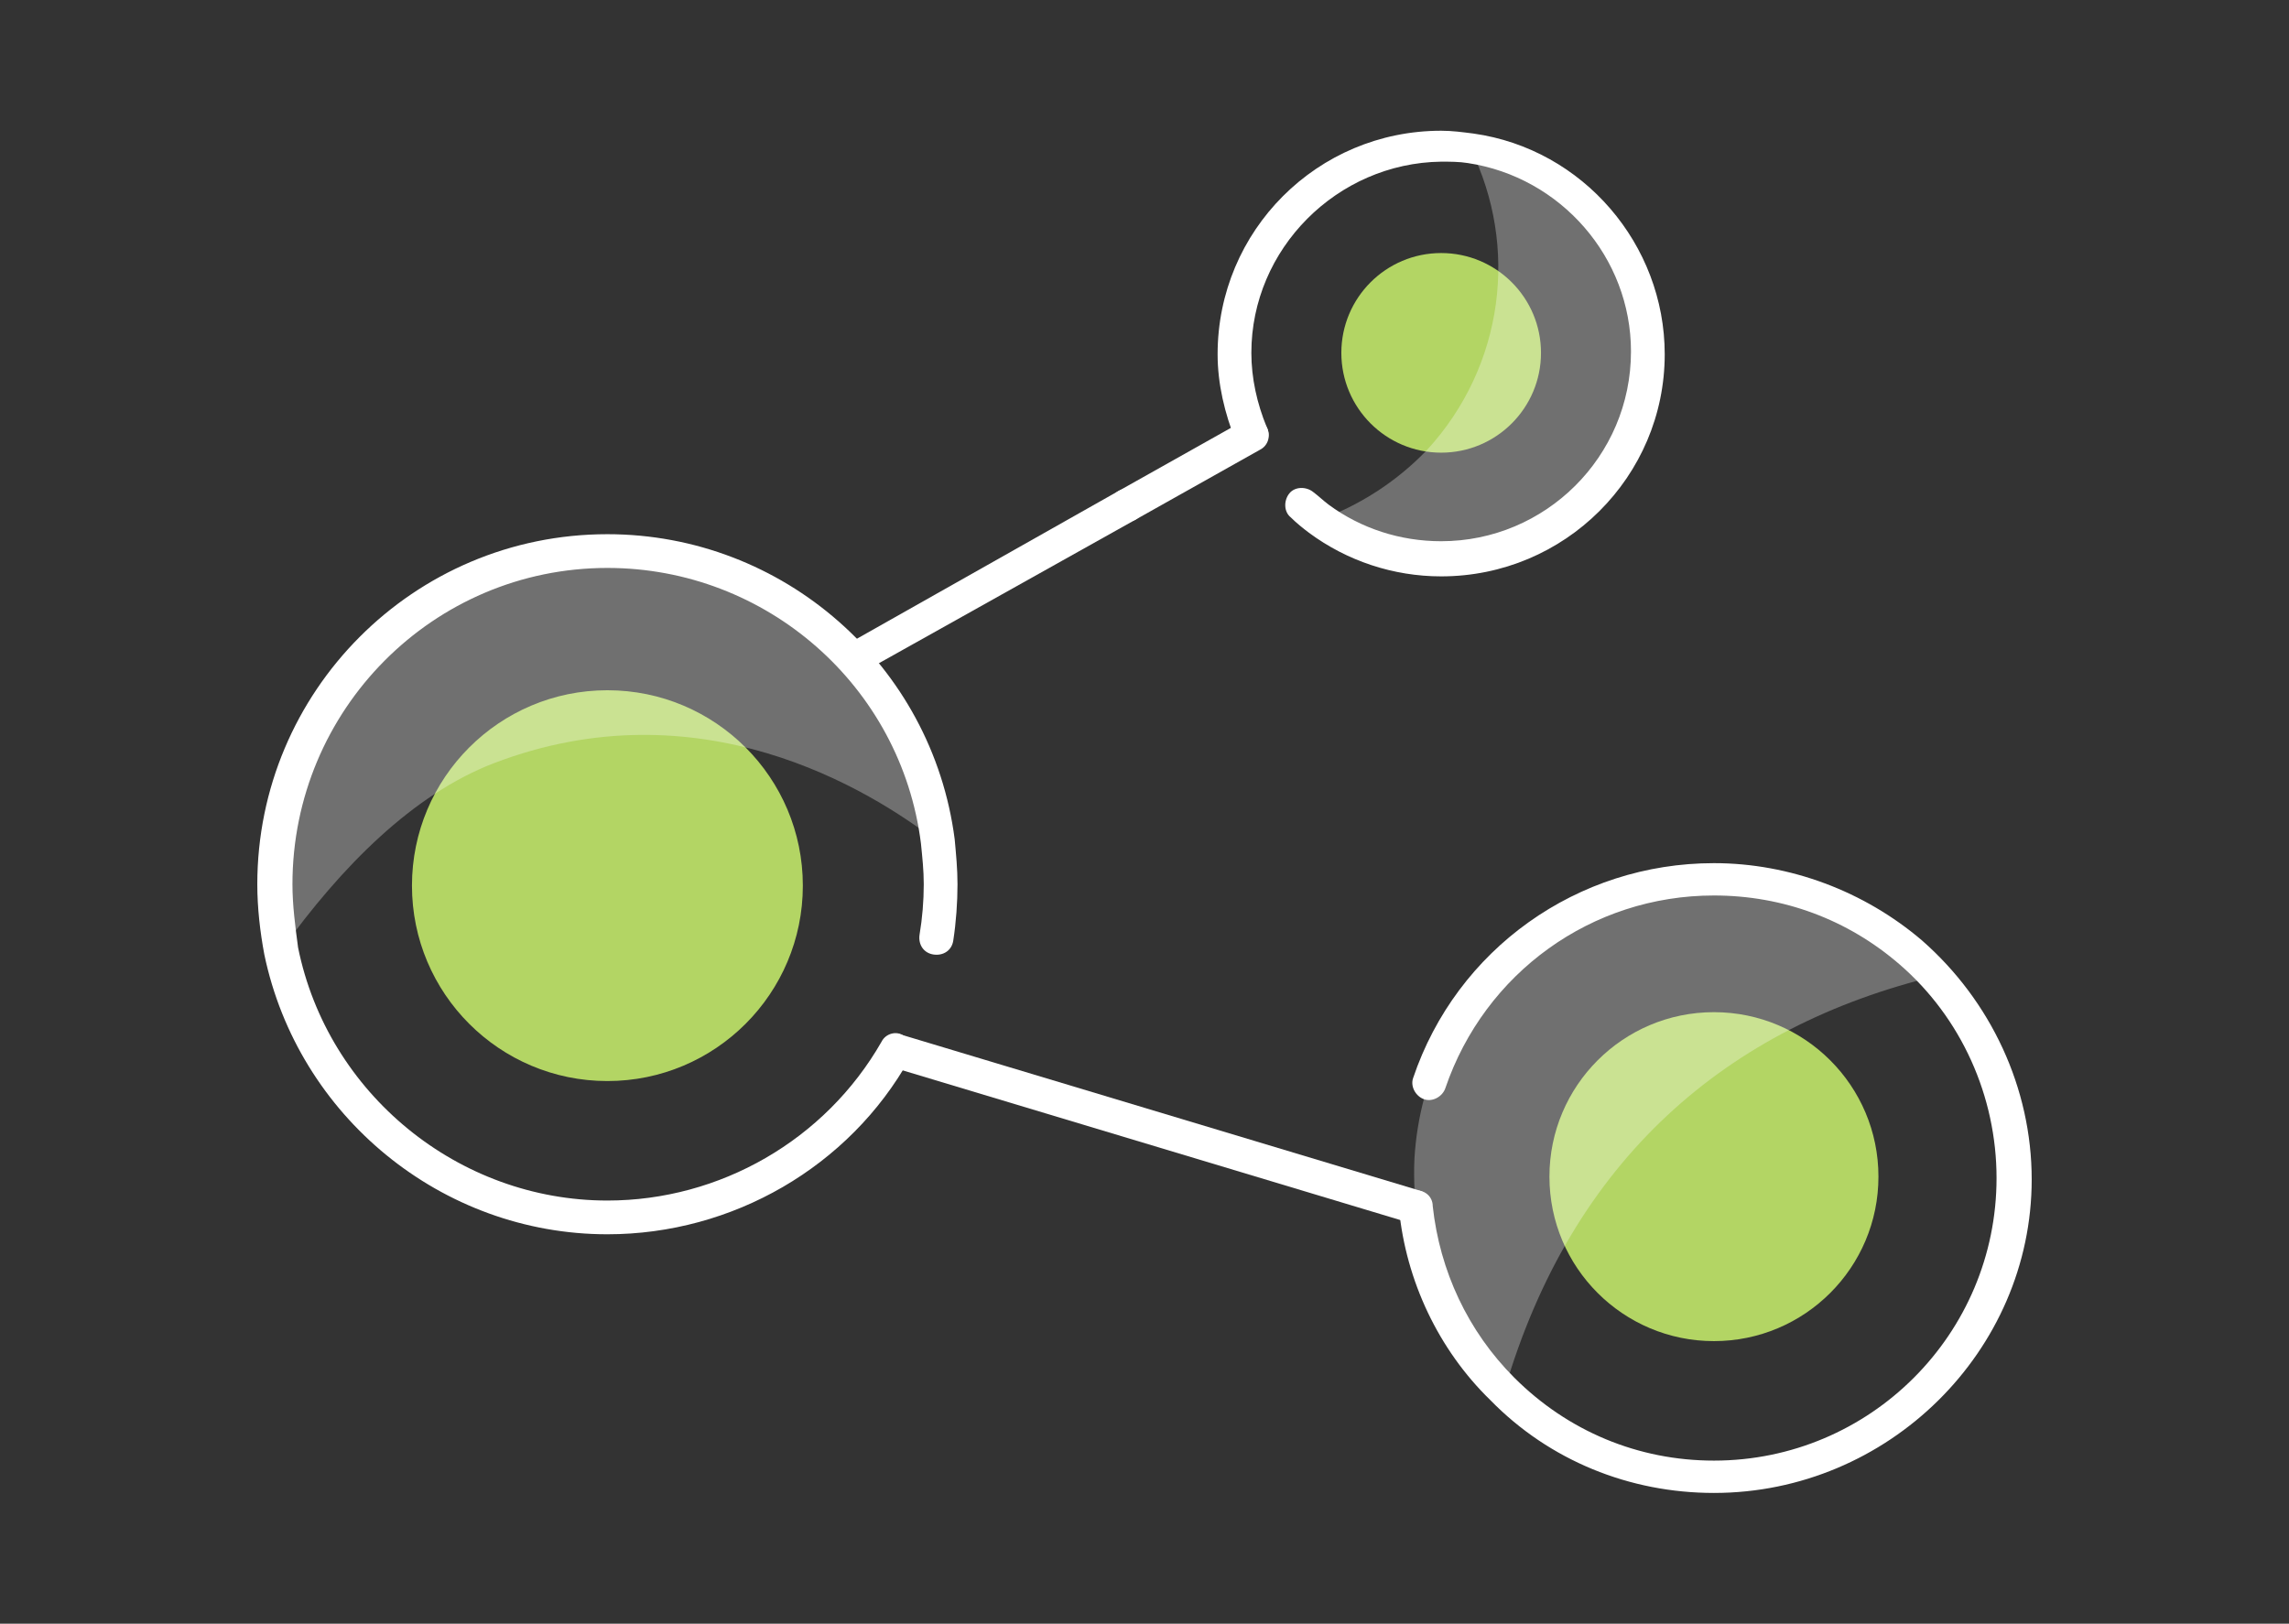
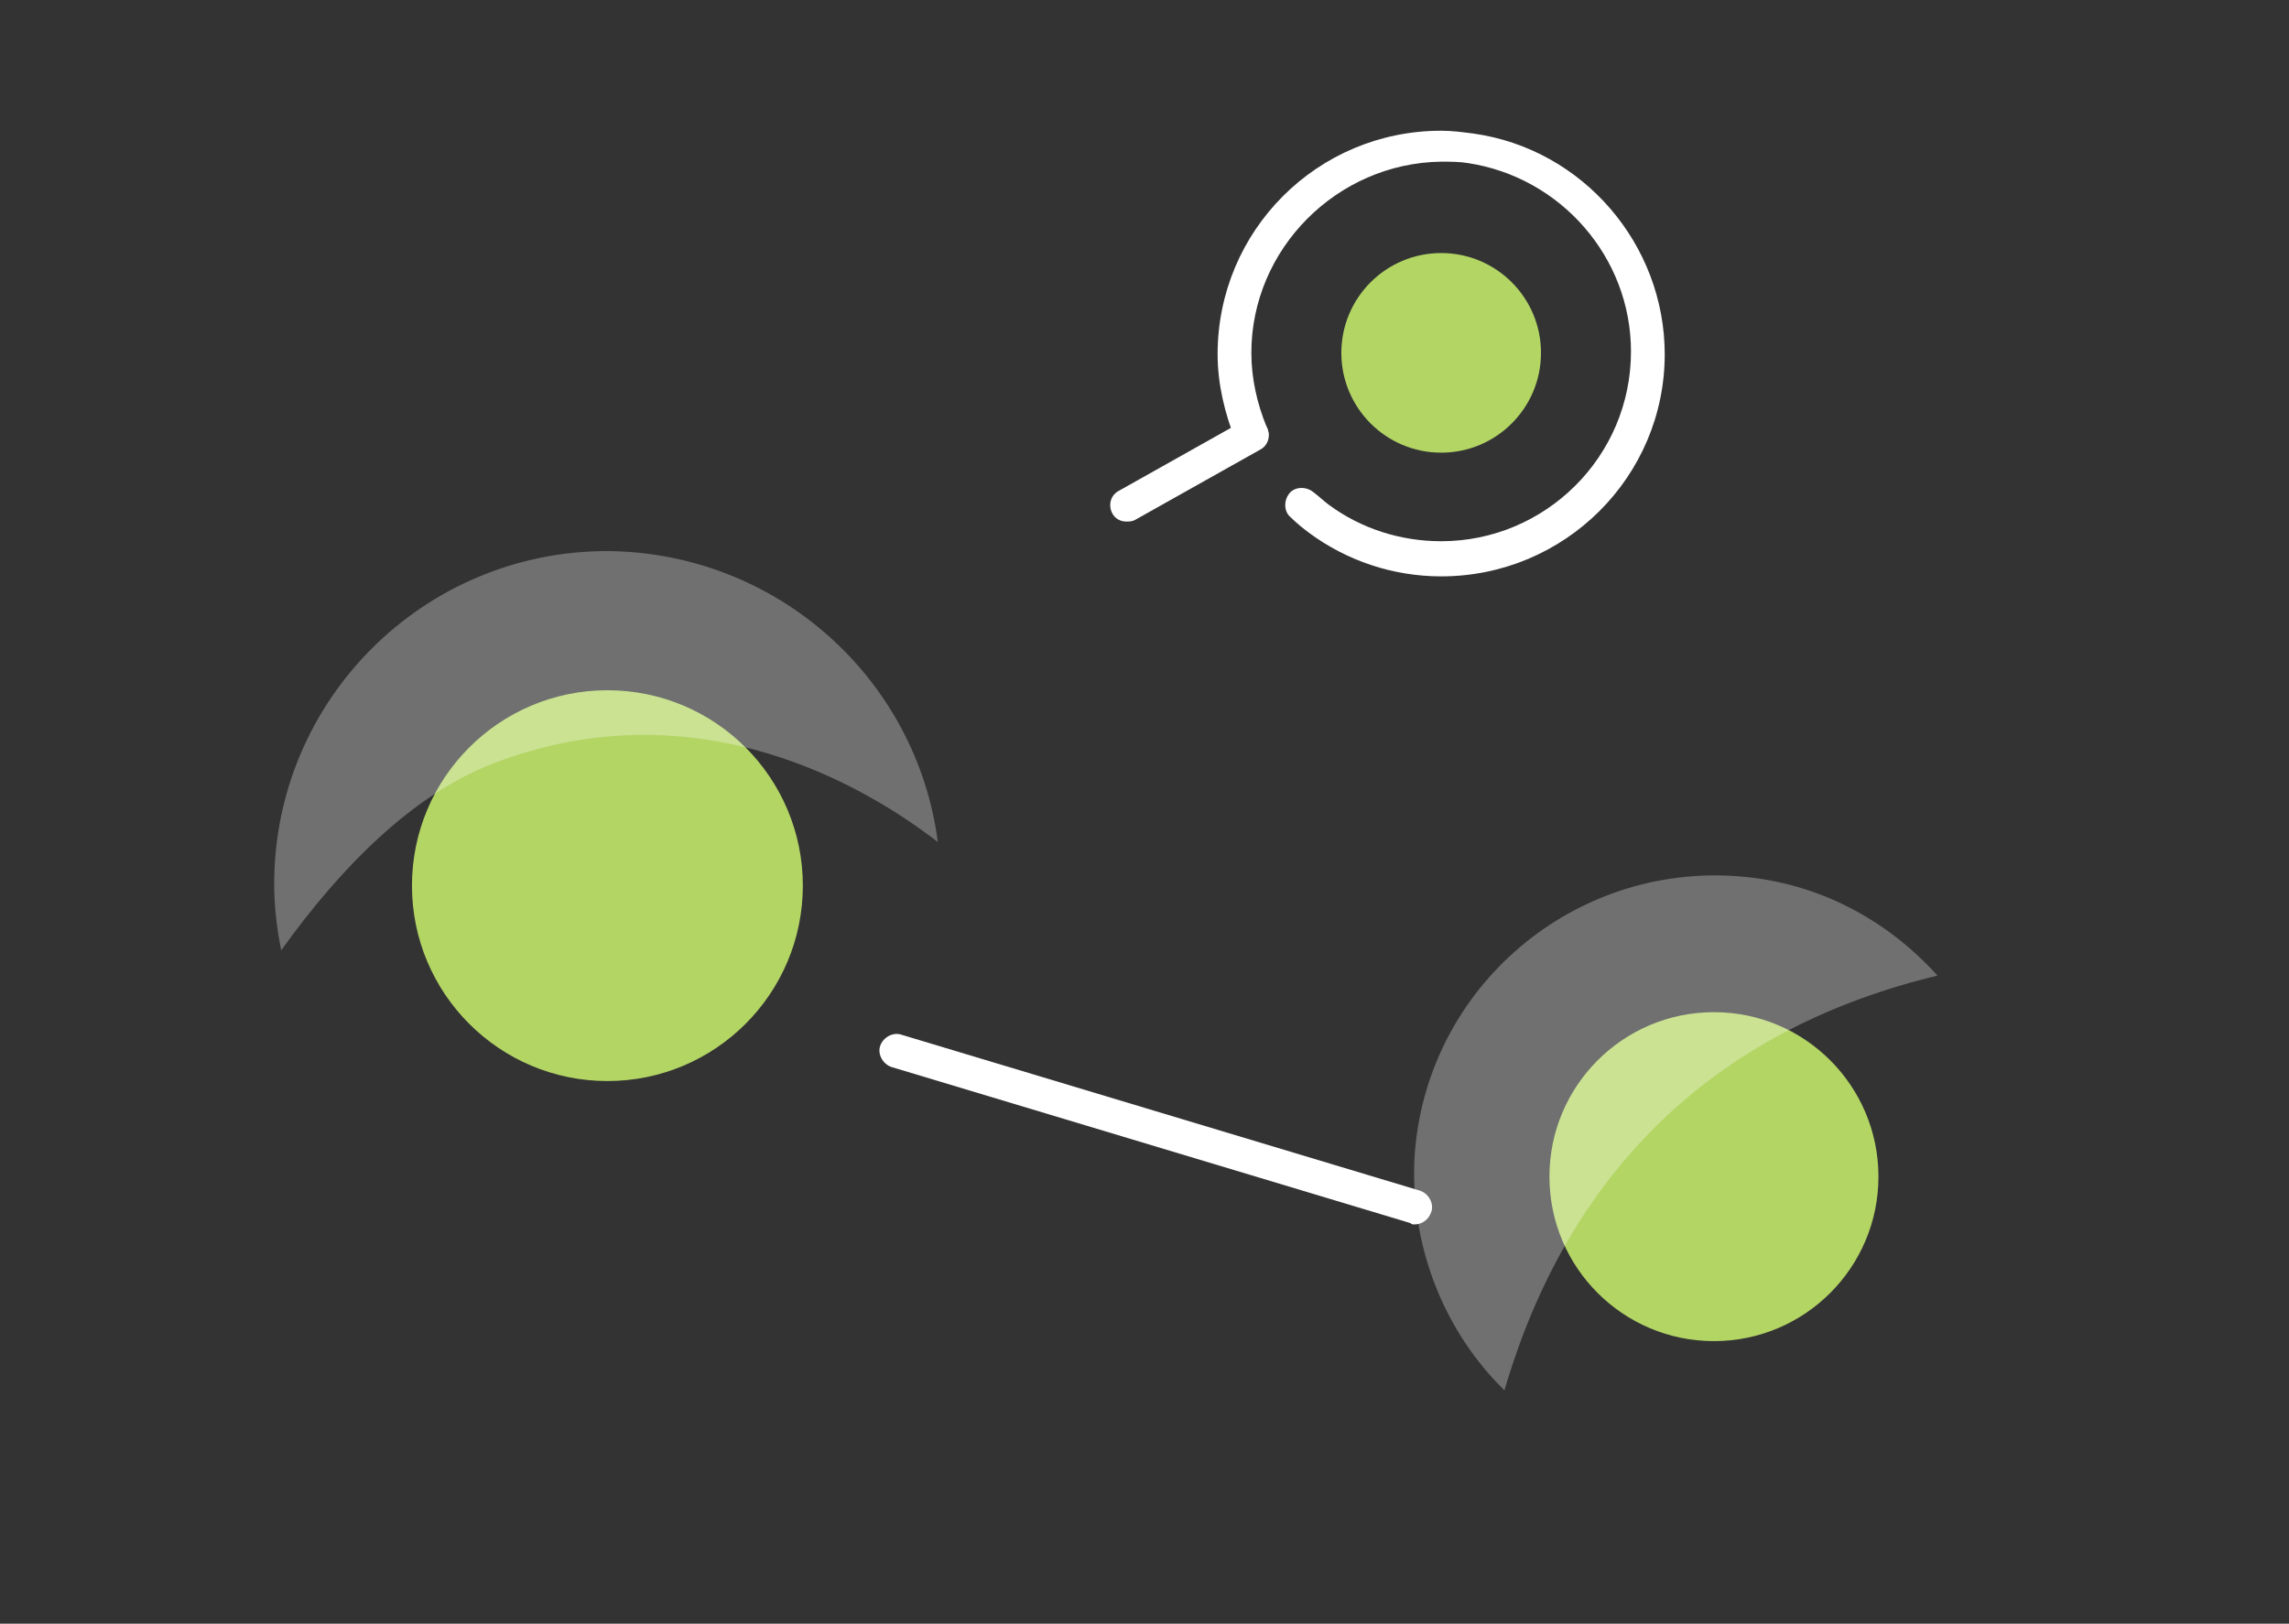
<svg xmlns="http://www.w3.org/2000/svg" version="1.1" id="Layer_1" x="0px" y="0px" viewBox="0 0 162.8 115.5" style="enable-background:new 0 0 162.8 115.5;" xml:space="preserve">
  <rect x="0" y="0" width="162.8" height="115.5" fill="#333333" stroke="none" />
  <style type="text/css">
	.st0{fill:#B3D564;}
	.st1{fill:#FFFFFF;}
	.st2{opacity:0.3;fill:#FFFFFF;enable-background:new    ;}
</style>
  <g>
    <g>
      <circle class="st0" cx="102.5" cy="25.1" r="7.1" />
-       <path class="st1" d="M43.2,87.8c-11.8,0-22-8.4-24.4-19.9c-0.3-1.6-0.5-3.3-0.5-5C18.3,49.2,29.4,38,43.2,38    c12.5,0,23.1,9.3,24.7,21.7c0.1,1.1,0.2,2.1,0.2,3.2c0,1.3-0.1,2.7-0.3,4c-0.1,0.7-0.7,1.1-1.4,1c-0.7-0.1-1.1-0.7-1-1.4    c0.2-1.2,0.3-2.4,0.3-3.6c0-1-0.1-1.9-0.2-2.9c-1.4-11.2-11-19.6-22.3-19.6c-12.4,0-22.4,10.1-22.4,22.5c0,1.5,0.2,3,0.4,4.5    c2.1,10.4,11.4,18,22,18c8,0,15.5-4.3,19.5-11.3c0.3-0.6,1.1-0.8,1.6-0.4c0.6,0.3,0.8,1.1,0.4,1.6C60.4,83,52.1,87.8,43.2,87.8z" />
      <path class="st1" d="M102.5,41c-3.4,0-6.7-1.1-9.4-3.1c-0.4-0.3-0.9-0.7-1.3-1.1c-0.5-0.4-0.5-1.2-0.1-1.7s1.2-0.5,1.7-0.1    c0.4,0.3,0.7,0.6,1.1,0.9c2.3,1.7,5.1,2.6,8,2.6c7.4,0,13.5-6,13.5-13.5c0-6.7-5-12.4-11.6-13.4c-0.6-0.1-1.3-0.1-1.9-0.1    C95.1,11.6,89,17.7,89,25.1c0,1.8,0.4,3.6,1.1,5.3c0.3,0.6,0,1.3-0.6,1.6c-0.6,0.3-1.3,0-1.6-0.6c-0.8-2-1.3-4.1-1.3-6.2    c0-8.8,7.1-15.9,15.9-15.9c0.8,0,1.5,0.1,2.3,0.2c7.8,1.1,13.6,7.9,13.6,15.7C118.4,33.9,111.3,41,102.5,41z" />
-       <path class="st2" d="M117.2,25.1c0,8.1-6.6,14.7-14.7,14.7c-3.2,0-6.2-1-8.7-2.8c2.8-1,5.5-2.7,7.7-5c5.5-6,6.5-14.5,3.1-21.4    C111.7,11.6,117.2,17.7,117.2,25.1z" />
-       <path class="st1" d="M121.9,106.2c-6,0-11.7-2.3-15.9-6.6c-3.7-3.6-6-8.5-6.5-13.6c-0.1-0.7,0.4-1.2,1.1-1.3    c0.7-0.1,1.3,0.4,1.3,1.1c0.5,4.6,2.5,8.9,5.8,12.2c3.8,3.8,8.8,5.9,14.2,5.9c11.1,0,20.1-9,20.1-20.1c0-5.8-2.5-11.4-6.9-15.2    c-3.7-3.2-8.3-4.9-13.2-4.9c-8.7,0-16.3,5.5-19.1,13.7c-0.2,0.6-0.9,1-1.5,0.8s-1-0.9-0.8-1.5c3.1-9.2,11.7-15.3,21.4-15.3    c5.4,0,10.7,2,14.8,5.5c4.9,4.3,7.8,10.5,7.8,17C144.5,96.1,134.3,106.2,121.9,106.2z" />
-       <path class="st1" d="M60.8,48c-0.4,0-0.8-0.2-1-0.6c-0.3-0.6-0.1-1.3,0.5-1.6l19.3-10.9c0.6-0.3,1.3-0.1,1.6,0.5    c0.3,0.6,0.1,1.3-0.5,1.6L61.4,47.8C61.2,48,61,48,60.8,48z" />
      <path class="st1" d="M80.1,37.1c-0.4,0-0.8-0.2-1-0.6c-0.3-0.6-0.1-1.3,0.5-1.6l8.9-5c0.6-0.3,1.3-0.1,1.6,0.5    c0.3,0.6,0.1,1.3-0.5,1.6l-8.9,5C80.5,37.1,80.3,37.1,80.1,37.1z" />
      <path class="st1" d="M100.6,87.1c-0.1,0-0.2,0-0.3-0.1L63.4,75.9c-0.6-0.2-1-0.9-0.8-1.5s0.9-1,1.5-0.8L101,84.7    c0.6,0.2,1,0.9,0.8,1.5C101.6,86.8,101.1,87.1,100.6,87.1z" />
      <circle class="st0" cx="121.9" cy="83.7" r="11.7" />
      <circle class="st0" cx="43.2" cy="63" r="13.9" />
      <path class="st2" d="M100.6,82.4c0.7-11.8,10.8-20.7,22.5-20.1c5.9,0.3,11,3,14.7,7.1c-15,3.6-26,13.1-30.8,29.5    C102.8,94.8,100.3,88.8,100.6,82.4z" />
      <path class="st2" d="M66.7,59.9c-4.9-3.8-17-11.2-31.6-5.6c-5.7,2.2-10.8,7.3-15.1,13.3c-0.3-1.5-0.5-3.1-0.5-4.7    c0-13.1,10.6-23.7,23.7-23.7C55.3,39.3,65.2,48.3,66.7,59.9z" />
    </g>
  </g>
</svg>